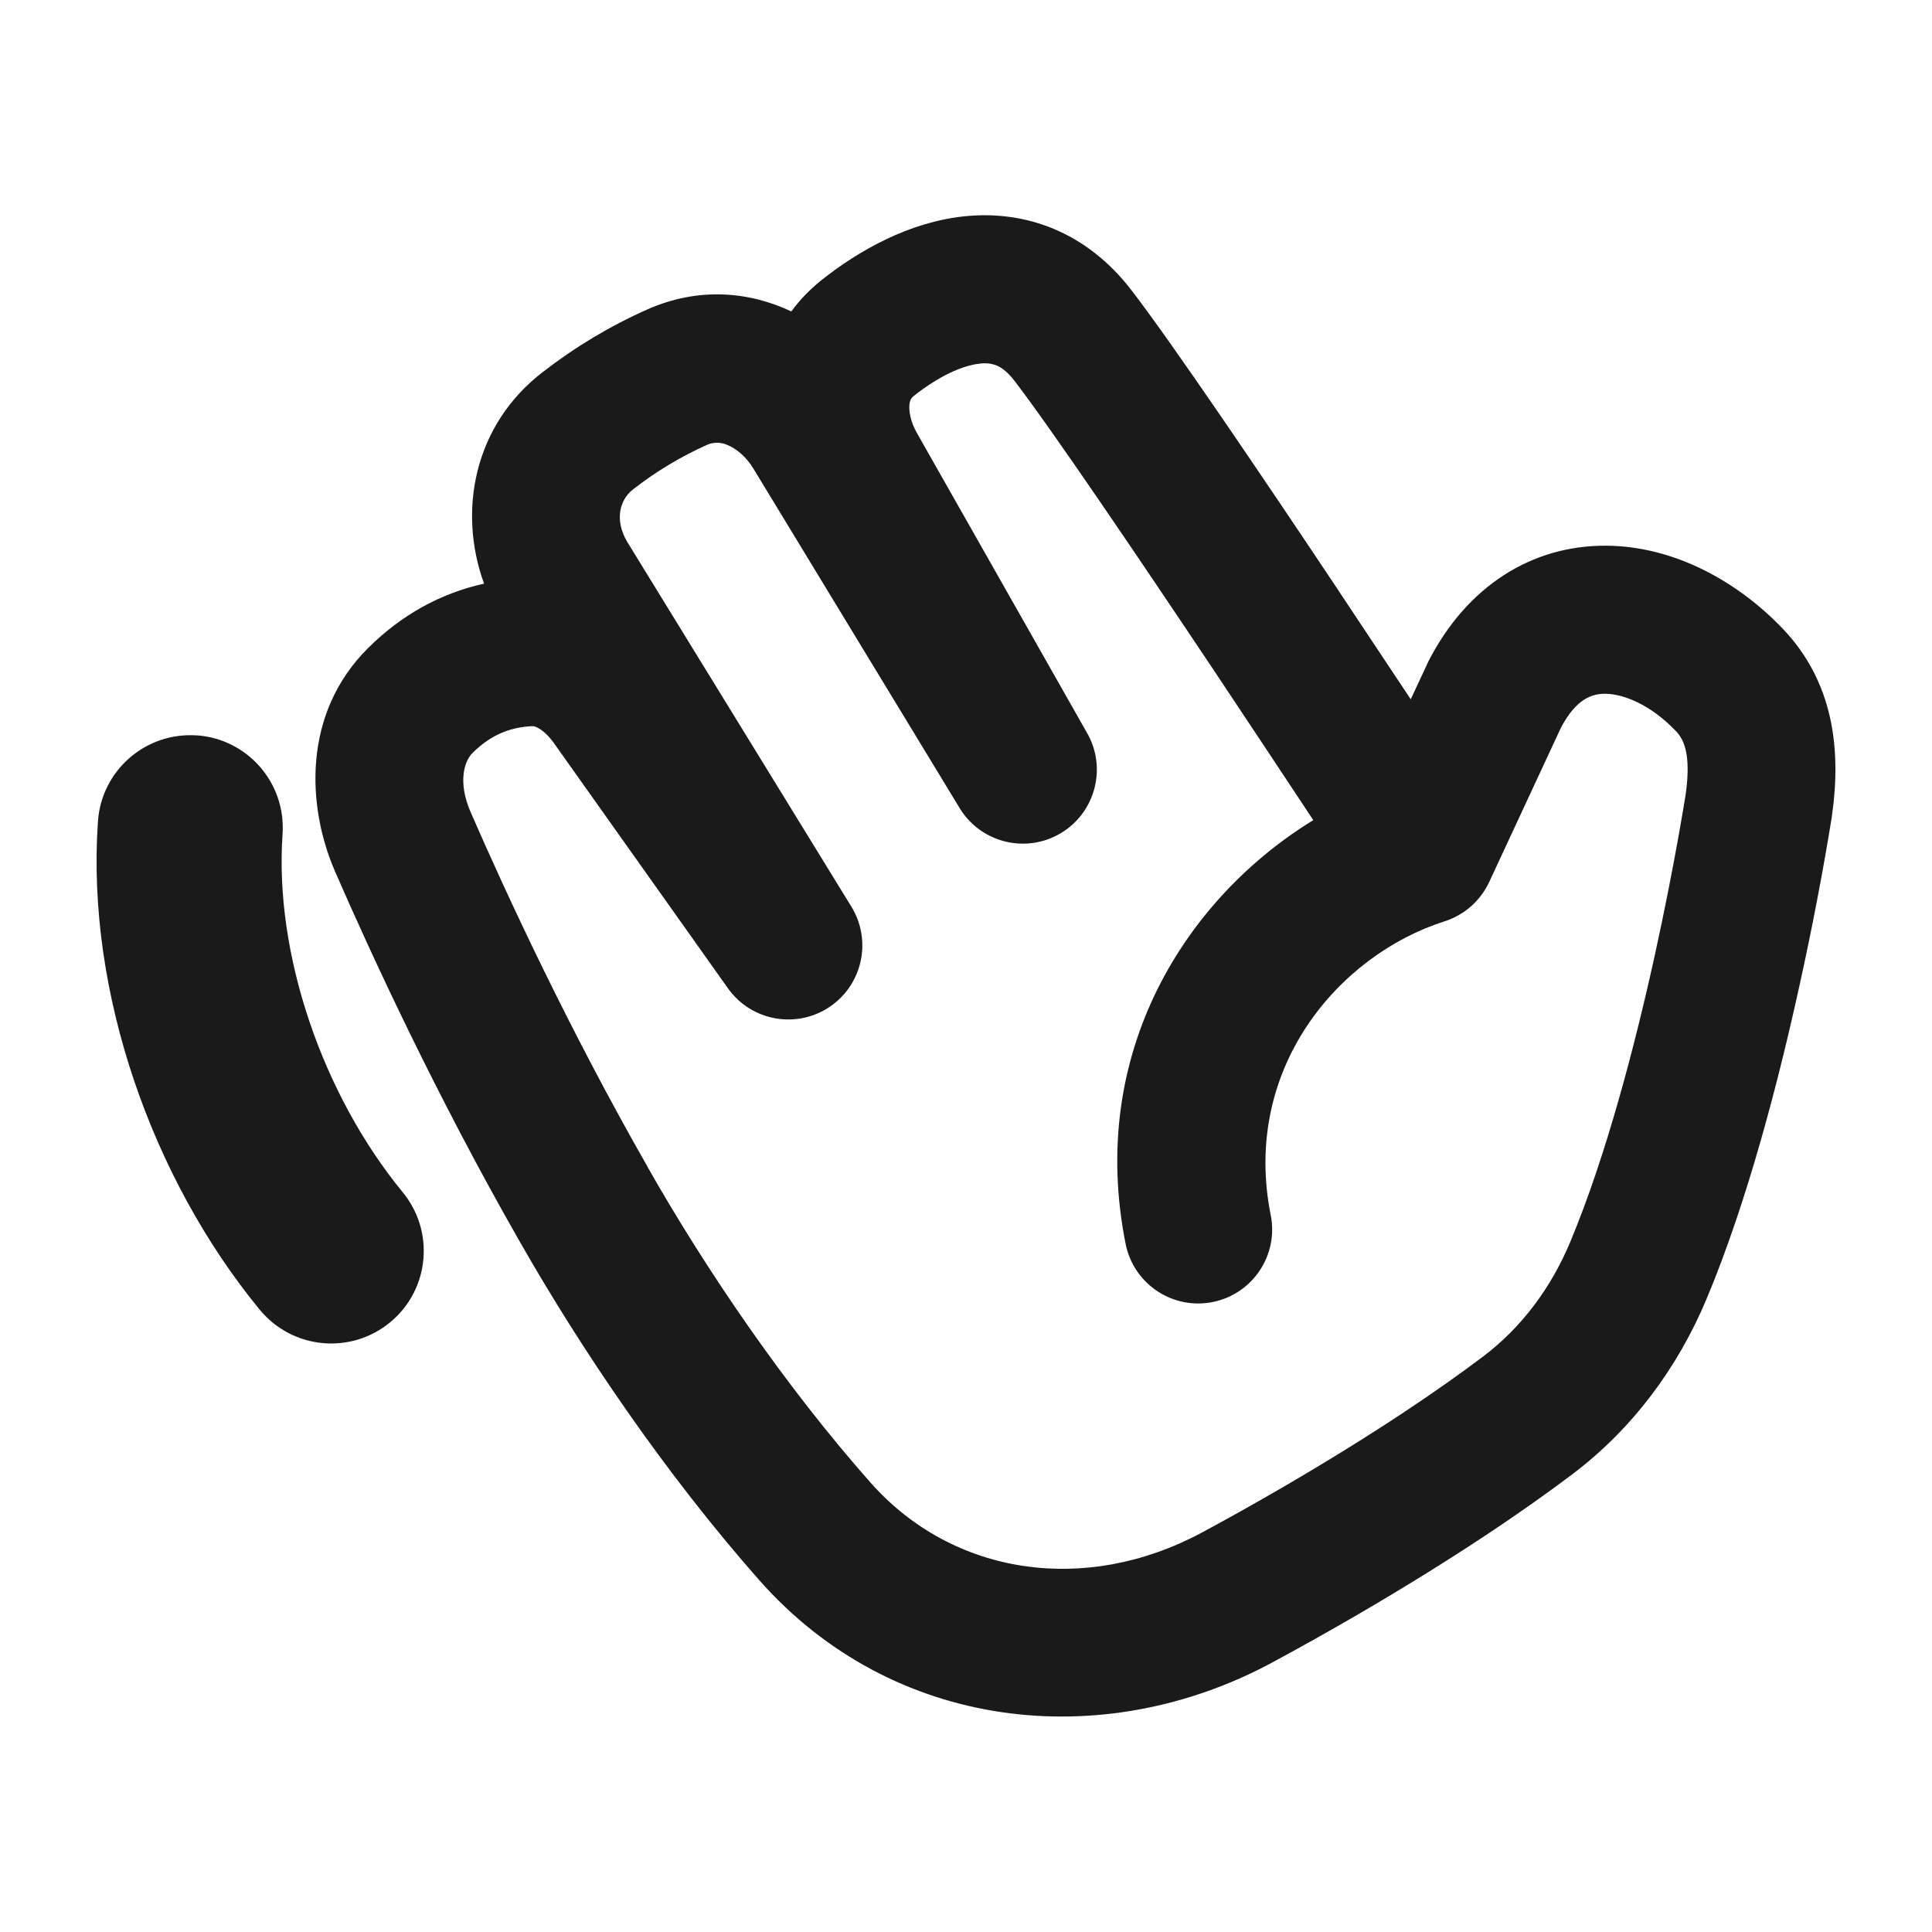
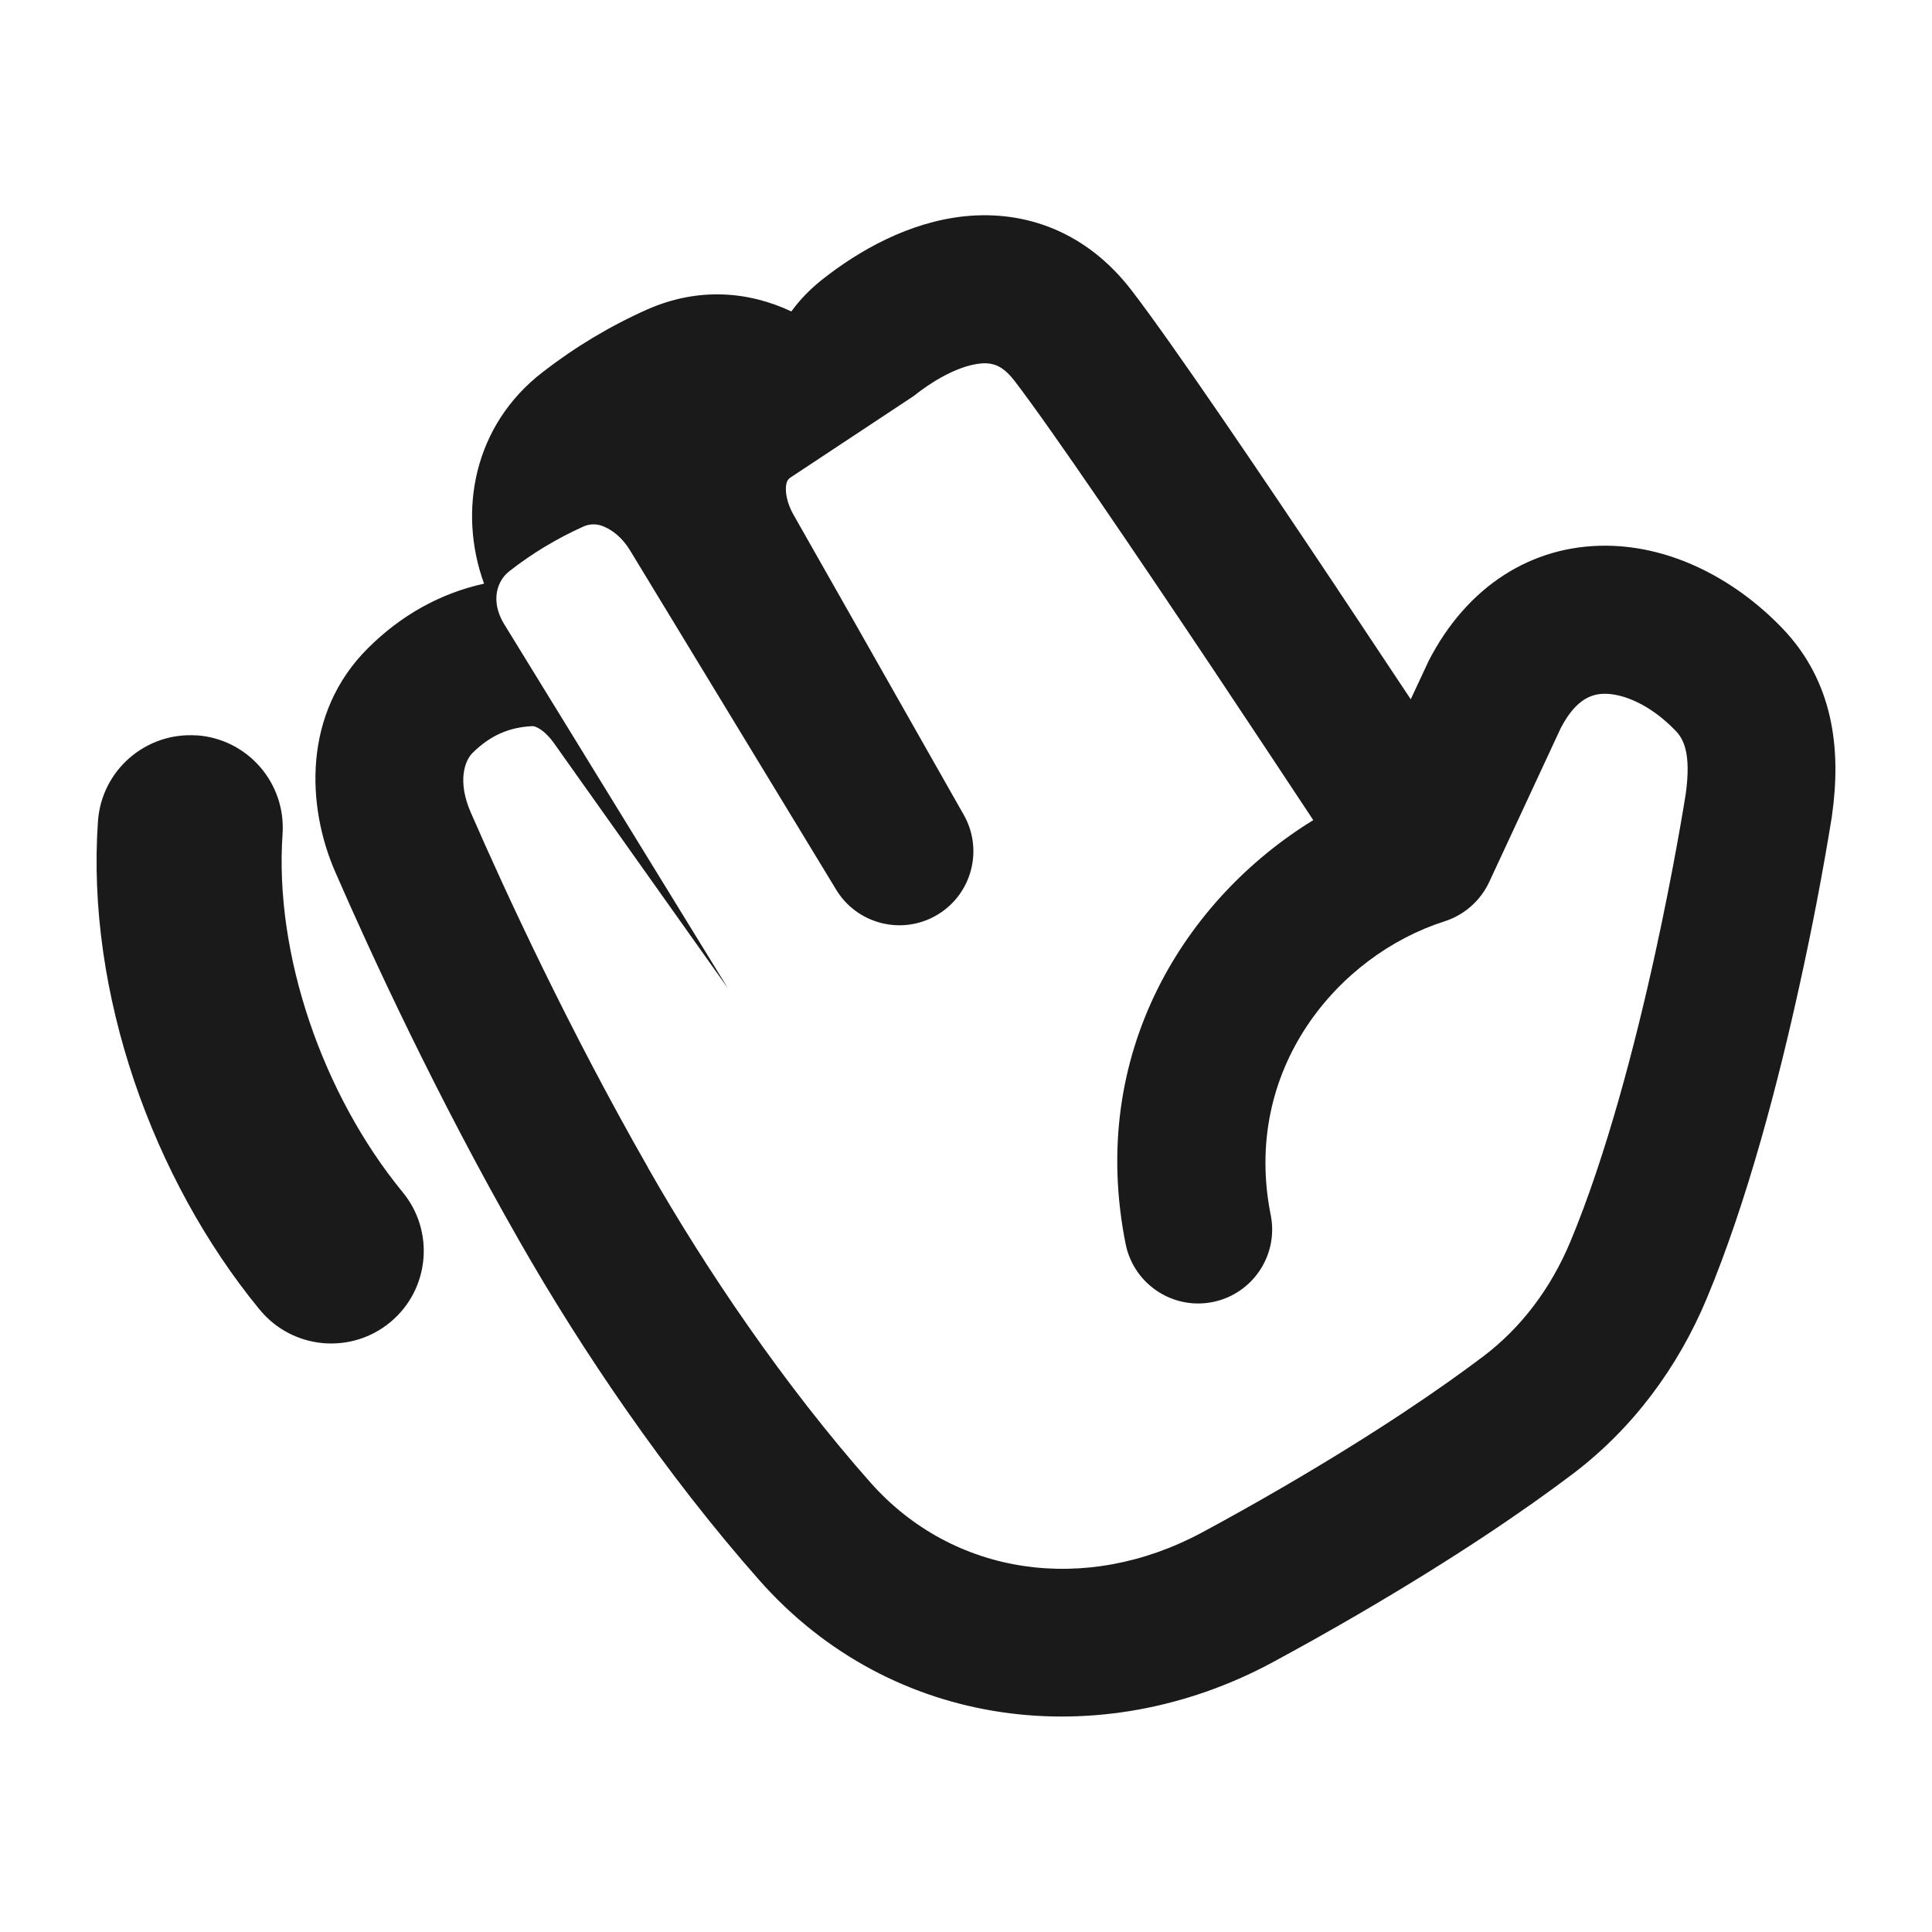
<svg xmlns="http://www.w3.org/2000/svg" id="Layer_1" viewBox="0 0 200 200">
  <defs>
    <style>
      .cls-1 {
        fill: #1a1a1a;
        fill-rule: evenodd;
      }
    </style>
  </defs>
-   <path class="cls-1" d="M20.36,76.12c5.28.37,9.25,4.94,8.89,10.22,0,0,0,0,0,0-.87,12.47,4.17,26.98,12.39,37.02,3.39,4.06,2.85,10.1-1.21,13.49-4.06,3.39-10.1,2.85-13.49-1.21-.04-.05-.08-.1-.12-.14-10.98-13.41-17.92-32.66-16.68-50.48.37-5.28,4.94-9.25,10.22-8.89,0,0,0,0,0,0M94.58,41c2.63-2.09,5.09-3.18,6.86-3.36.59-.08,1.19-.02,1.74.2.41.17,1.05.56,1.83,1.57,3.83,4.99,12.69,18.07,20.78,30.18,3.83,5.75,7.44,11.19,10.16,15.31-13.13,8.05-23.45,24.03-19.4,44,.9,4.13,4.98,6.76,9.11,5.86,4.05-.88,6.67-4.83,5.9-8.9-3.08-15.19,7.01-26.99,17.97-30.48,2.04-.65,3.72-2.13,4.63-4.07l7.41-15.94c1.63-3.14,3.35-3.56,4.61-3.55,1.86.01,4.66,1.1,7.28,3.83.8.83,1.64,2.29,1.04,6.58-.1.61-1.19,7.51-3.16,16.49-2.09,9.53-5.09,21-8.79,29.85-2.01,4.8-5.07,8.87-9,11.84-4.29,3.24-10.93,7.82-20.62,13.47-3.06,1.78-5.91,3.37-8.53,4.78-12.03,6.45-25.75,4.47-34.3-5.2-8.89-10.05-17-22-23.01-32.56v-.02c-8.23-14.39-14.71-28.41-18.35-36.76-1.41-3.22-.64-5.36.17-6.17,1.82-1.8,3.76-2.66,6.18-2.78.09,0,.31,0,.72.25.45.27,1.02.77,1.57,1.56l17.97,25.32c2.44,3.45,7.22,4.27,10.68,1.83,3.3-2.34,4.22-6.83,2.1-10.28l-23.22-37.79c-1.37-2.34-.67-4.4.6-5.38,2.36-1.85,4.94-3.4,7.68-4.63.68-.3,1.45-.29,2.12.02.88.36,1.9,1.16,2.67,2.42l21.3,35.06c2.14,3.65,6.84,4.87,10.48,2.73,3.65-2.14,4.87-6.84,2.73-10.48l-17.58-30.99c-.64-1.13-.82-2.19-.77-2.87.05-.56.22-.77.43-.93M138.52,61.08c2.69,4.04,5.27,7.93,7.52,11.31l1.69-3.62.11-.25c4.01-7.87,10.76-12.07,18.41-12.03,7.05.04,13.58,3.68,18.25,8.54,5.33,5.55,6.11,12.57,5.15,19.36h0s-.01.06-.01.06v.05c-.95,5.86-2.07,11.69-3.35,17.48-2.14,9.77-5.37,22.33-9.63,32.49-2.96,7.06-7.61,13.4-13.9,18.15-4.81,3.63-11.97,8.55-22.14,14.48-2.97,1.73-5.97,3.41-8.99,5.04-17.58,9.43-39.25,7.03-53.02-8.55-9.72-11-18.42-23.85-24.84-35.12-8.6-15.04-15.32-29.61-19.08-38.24-2.92-6.71-3.43-16.35,3.42-23.15,3.39-3.37,7.42-5.65,12-6.66-2.73-7.51-1.07-16.41,6.07-21.9,3.35-2.6,7-4.79,10.88-6.51,5.27-2.31,10.47-1.84,14.86.23.84-1.16,1.88-2.25,3.13-3.25,3.87-3.07,9.05-6,14.8-6.6,6.32-.65,12.64,1.61,17.3,7.68,4.21,5.48,13.41,19.07,21.37,31" />
+   <path class="cls-1" d="M20.36,76.12c5.28.37,9.25,4.94,8.89,10.22,0,0,0,0,0,0-.87,12.47,4.17,26.98,12.39,37.02,3.39,4.06,2.85,10.1-1.21,13.49-4.06,3.39-10.1,2.85-13.49-1.21-.04-.05-.08-.1-.12-.14-10.98-13.41-17.92-32.66-16.68-50.48.37-5.28,4.94-9.25,10.22-8.89,0,0,0,0,0,0M94.58,41c2.63-2.09,5.09-3.18,6.86-3.36.59-.08,1.19-.02,1.74.2.41.17,1.05.56,1.83,1.57,3.83,4.99,12.69,18.07,20.78,30.18,3.83,5.75,7.44,11.19,10.16,15.31-13.13,8.05-23.45,24.03-19.4,44,.9,4.13,4.98,6.76,9.11,5.86,4.05-.88,6.67-4.83,5.9-8.9-3.08-15.19,7.01-26.99,17.97-30.48,2.04-.65,3.72-2.13,4.63-4.07l7.41-15.94c1.63-3.14,3.35-3.56,4.61-3.55,1.86.01,4.66,1.1,7.28,3.83.8.83,1.64,2.29,1.04,6.58-.1.61-1.19,7.51-3.16,16.49-2.09,9.53-5.09,21-8.79,29.85-2.01,4.8-5.07,8.87-9,11.84-4.29,3.24-10.93,7.82-20.62,13.47-3.06,1.78-5.91,3.37-8.53,4.78-12.03,6.45-25.75,4.47-34.3-5.2-8.89-10.05-17-22-23.01-32.56v-.02c-8.23-14.39-14.71-28.41-18.35-36.76-1.41-3.22-.64-5.36.17-6.17,1.82-1.8,3.76-2.66,6.18-2.78.09,0,.31,0,.72.25.45.27,1.02.77,1.57,1.56l17.97,25.32l-23.22-37.79c-1.37-2.34-.67-4.4.6-5.38,2.36-1.85,4.94-3.4,7.68-4.63.68-.3,1.45-.29,2.12.02.88.36,1.9,1.16,2.67,2.42l21.3,35.06c2.14,3.65,6.84,4.87,10.48,2.73,3.65-2.14,4.87-6.84,2.73-10.48l-17.58-30.99c-.64-1.13-.82-2.19-.77-2.87.05-.56.22-.77.43-.93M138.52,61.08c2.69,4.04,5.27,7.93,7.52,11.31l1.69-3.62.11-.25c4.01-7.87,10.76-12.07,18.41-12.03,7.05.04,13.58,3.68,18.25,8.54,5.33,5.55,6.11,12.57,5.15,19.36h0s-.01.06-.01.06v.05c-.95,5.86-2.07,11.69-3.35,17.48-2.14,9.77-5.37,22.33-9.63,32.49-2.96,7.06-7.61,13.4-13.9,18.15-4.81,3.63-11.97,8.55-22.14,14.48-2.97,1.73-5.97,3.41-8.99,5.04-17.58,9.43-39.25,7.03-53.02-8.55-9.72-11-18.42-23.85-24.84-35.12-8.6-15.04-15.32-29.61-19.08-38.24-2.92-6.71-3.43-16.35,3.42-23.15,3.39-3.37,7.42-5.65,12-6.66-2.73-7.51-1.07-16.41,6.07-21.9,3.35-2.6,7-4.79,10.88-6.51,5.27-2.31,10.47-1.84,14.86.23.84-1.16,1.88-2.25,3.13-3.25,3.87-3.07,9.05-6,14.8-6.6,6.32-.65,12.64,1.61,17.3,7.68,4.21,5.48,13.41,19.07,21.37,31" />
</svg>